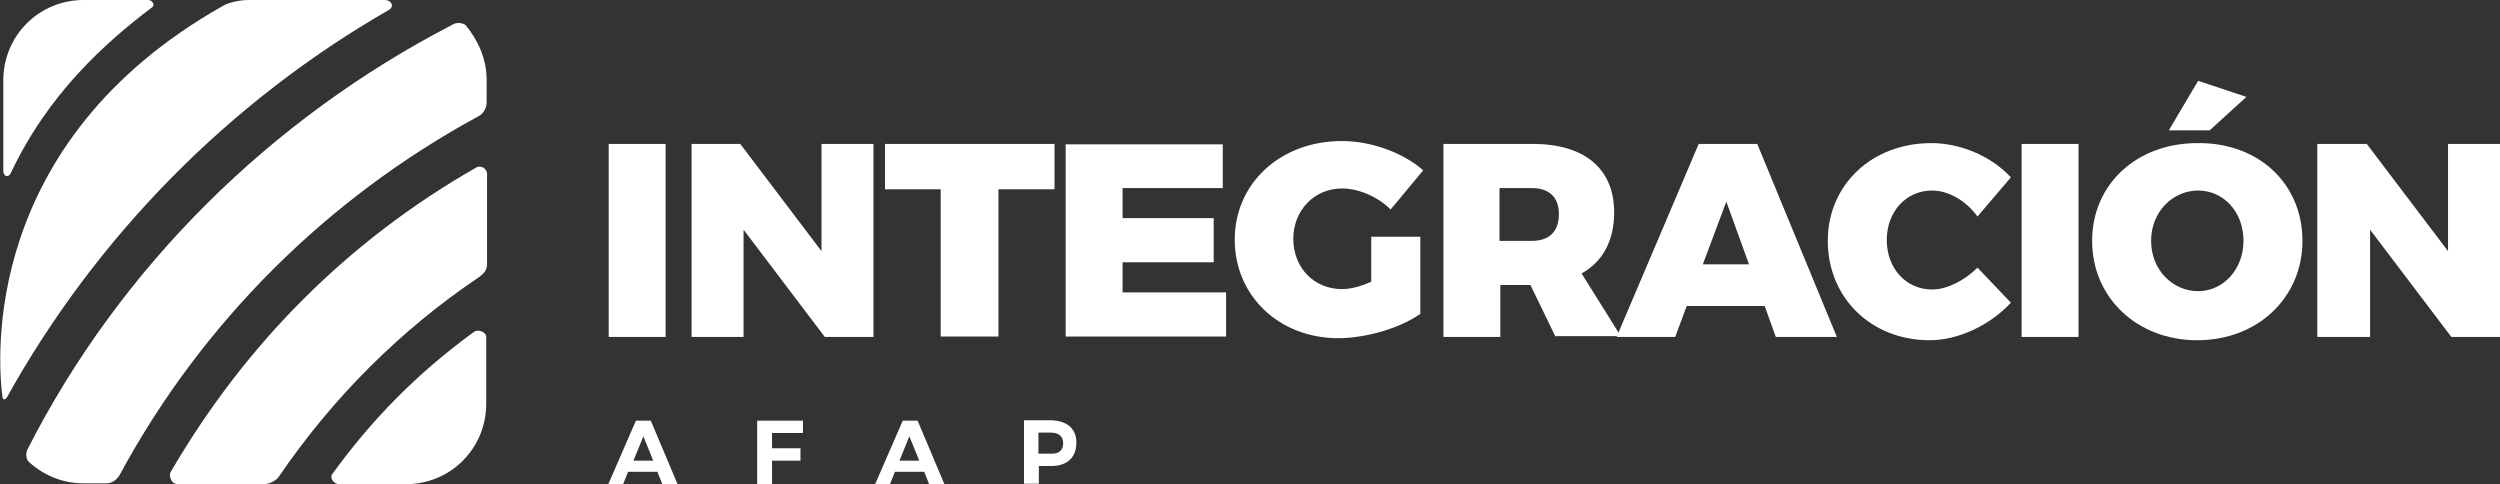
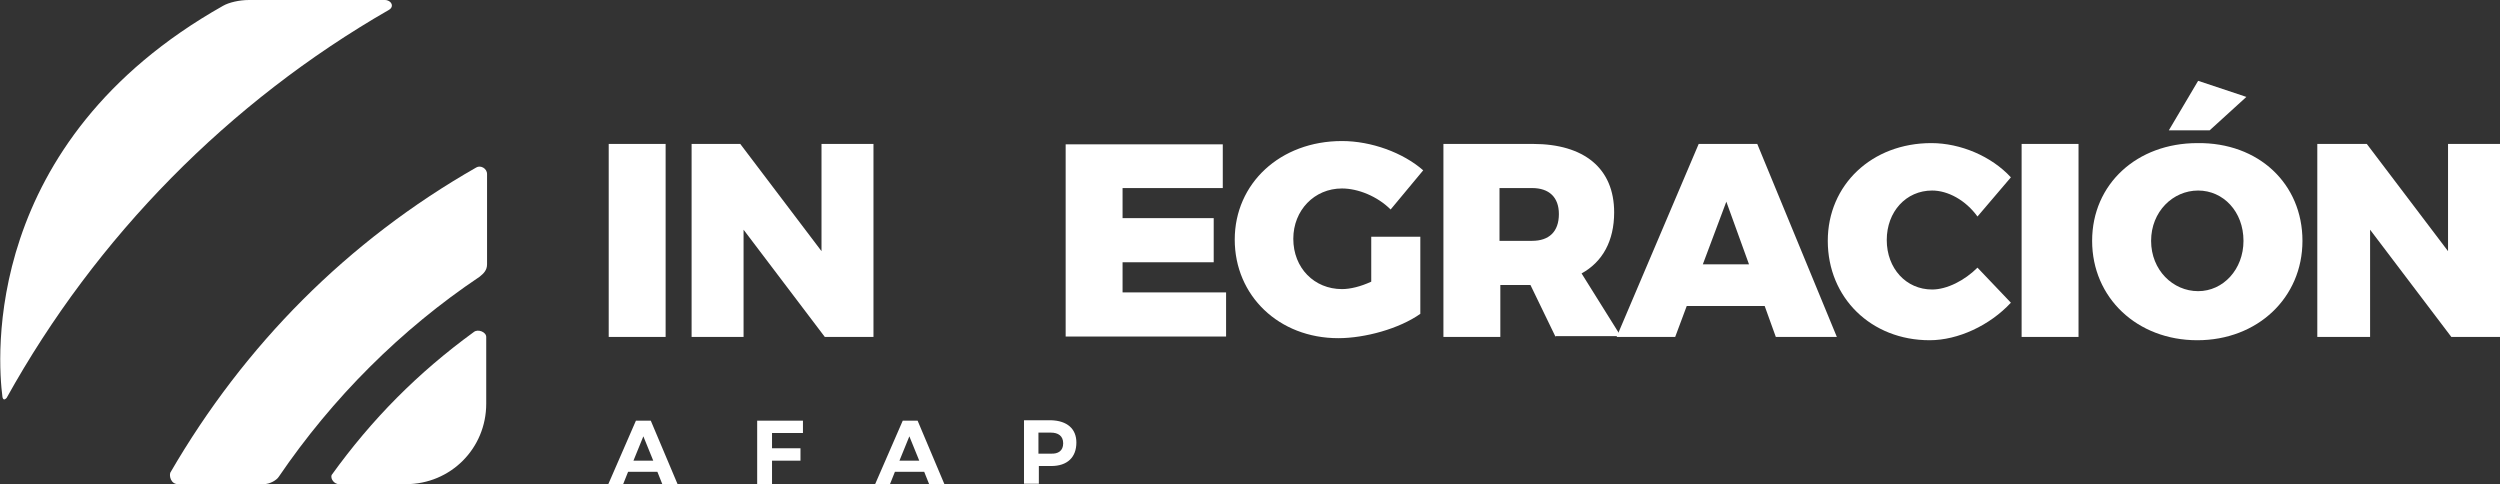
<svg xmlns="http://www.w3.org/2000/svg" version="1.1" id="Layer_1" x="0px" y="0px" viewBox="2.4 338.2 606.2 117.4" enable-background="new 2.4 338.2 606.2 117.4" xml:space="preserve">
  <rect x="2.4" y="338.2" width="606.2" height="117.4" fill="#333333" stroke="none" />
  <g>
    <g>
      <path fill="#FFFFFF" d="M163.8,373.1v46.8h-13.8v-46.8H163.8z" />
      <path fill="#FFFFFF" d="M181.9,373.1l19.7,26v-26h12.6v46.8h-11.8l-19.7-26v26h-12.6v-46.8H181.9z" />
-       <path fill="#FFFFFF" d="M258.1,373.1v11h-13.6v35.7h-14v-35.7H217v-11H258.1z" />
      <path fill="#FFFFFF" d="M298.9,373.1v10.7h-24.3v7.3h22.1v10.7h-22.1v7.3h25.1v10.7h-38.9v-46.6H298.9z" />
      <path fill="#FFFFFF" d="M335,395.6h11.8v18.7c-5.1,3.6-13.4,5.9-19.9,5.9c-14.4,0-25.1-10.3-25.1-23.9c0-13.6,11-23.9,26-23.9    c7.1,0,14.8,2.8,19.7,7.1l-7.9,9.5c-3.2-3.2-7.9-5.1-11.8-5.1c-6.7,0-11.8,5.3-11.8,12.2c0,7.1,5.1,12.2,11.8,12.2    c2,0,4.5-0.6,7.1-1.8V395.6z" />
      <path fill="#FFFFFF" d="M379.6,419.9l-6.1-12.6h-7.3v12.6h-13.8v-46.8h21.7c12.4,0,19.7,5.9,19.7,16.6c0,6.9-2.8,12-7.9,14.8    l9.5,15.2h-15.8V419.9z M366,396.6h7.9c4.1,0,6.5-2.2,6.5-6.5c0-4.1-2.4-6.3-6.5-6.3H366V396.6z" />
      <path fill="#FFFFFF" d="M430.3,412.4h-18.9l-2.8,7.5h-14.2l19.9-46.8h14.2l19.3,46.8h-14.8L430.3,412.4z M426.5,402.3l-5.5-15.2    l-5.7,15.2H426.5z" />
      <path fill="#FFFFFF" d="M470.9,384.4c-6.3,0-11,5.1-11,12c0,6.9,4.7,12,11,12c3.6,0,7.9-2.2,11-5.3l8.1,8.5    c-5.1,5.5-12.8,9.1-19.7,9.1c-14.2,0-24.7-10.3-24.7-24.1c0-13.6,10.7-23.7,25.1-23.7c7.1,0,14.6,3.2,19.3,8.3l-8.1,9.5    C479,386.7,474.7,384.4,470.9,384.4z" />
      <path fill="#FFFFFF" d="M506.4,373.1v46.8h-13.8v-46.8H506.4z" />
      <path fill="#FFFFFF" d="M560.7,396.6c0,13.8-10.9,24.1-25.5,24.1s-25.5-10.3-25.5-24.1c0-13.8,10.9-23.7,25.5-23.7    C550.1,372.7,560.7,382.8,560.7,396.6z M524,396.6c0,7.1,5.3,12.2,11.4,12.2s11-5.3,11-12.2c0-7.1-4.9-12.2-11-12.2    C529.3,384.4,524,389.5,524,396.6z M547.1,361.7l-8.9,8.1h-9.9l7.1-12L547.1,361.7z" />
      <path fill="#FFFFFF" d="M576.3,373.1l19.7,26v-26h12.6v46.8h-11.8l-19.7-26v26h-12.8v-46.8H576.3z" />
    </g>
    <g>
      <path fill="#FFFFFF" d="M161.8,452.6h-7.1l-1.2,3h-3.6l6.7-15.4h3.6l6.5,15.4H163L161.8,452.6z M160.8,449.9l-2.4-5.9l-2.4,5.9    H160.8z" />
      <path fill="#FFFFFF" d="M197.1,440.2v3h-7.5v3.7h6.9v3h-6.9v5.7H186v-15.4C186,440.2,197.1,440.2,197.1,440.2z" />
      <path fill="#FFFFFF" d="M226.5,452.6h-7.1l-1.2,3h-3.6l6.7-15.4h3.6l6.5,15.4h-3.7L226.5,452.6z M225.3,449.9l-2.4-5.9l-2.4,5.9    H225.3z" />
      <path fill="#FFFFFF" d="M263.4,445.5c0,3.6-2.2,5.7-6.1,5.7h-3v4.3h-3.6v-15.4h6.5C261.2,440.2,263.4,442.2,263.4,445.5z     M260.2,445.7c0-1.8-1.2-2.6-3-2.6h-3v5.1h3C259,448.3,260.2,447.5,260.2,445.7z" />
    </g>
    <g>
-       <path fill="#FFFFFF" d="M38.3,338.2c-3.7,0-15.6,0-15.6,0c-10.9,0-19.5,8.7-19.5,19.5c0,0,0,16.8,0,21.9c0,1.4,1.2,1.8,1.8,0.6    c9.1-19.3,22.9-31.6,34.1-40.1C40.1,339.6,39.5,338.2,38.3,338.2z" />
      <path fill="#FFFFFF" d="M95.7,338.2c-7.9,0-24.9,0-32.9,0c-2.4,0-4.9,0.6-6.3,1.4C-2.2,372.7,1.8,425.4,3,434.5    c0.2,0.8,0.6,0.6,1,0.2c21.7-39.1,53.9-71.8,92.7-94.1C98.1,339.8,97.3,338.2,95.7,338.2z" />
-       <path fill="#FFFFFF" d="M111.9,344.3C68.1,367,31.6,402.9,9.1,447.1c-0.4,0.6-0.6,2.4,0.4,3.2c3.6,3.2,8.1,5.1,13.2,5.1    c0,0,4.1,0,5.5,0c1.8,0,2.8-1.4,3.2-2c19.9-36.9,50.3-67.1,87-87c1.2-0.6,2-2,2-3.4c0-1.2,0-5.5,0-5.5c0-5.1-2.2-9.7-5.1-13.2    C114.6,343.7,113,343.5,111.9,344.3z" />
      <path fill="#FFFFFF" d="M45.6,455.6c4.9,0,15.4,0,20.7,0c1.6,0,3.2-1,3.7-1.8c13-19.1,29.6-35.7,48.7-48.5c1-0.8,1.8-1.6,1.8-3    c0-5.5,0-16.2,0-21.9c0-1.4-1.6-2.2-2.6-1.6c-31.2,17.8-56.2,43-74.2,74C43.4,453.6,43.8,455.6,45.6,455.6z" />
      <path fill="#FFFFFF" d="M84.6,455.6c2.6,0,16.2,0,16.2,0c10.9,0,19.5-8.7,19.5-19.5c0,0,0-14.2,0-16.2c0-1.2-2-2-3-1.2    c-13.6,9.9-24.7,21.1-34.5,34.7C82.5,454.4,83.5,455.6,84.6,455.6z" />
    </g>
  </g>
</svg>